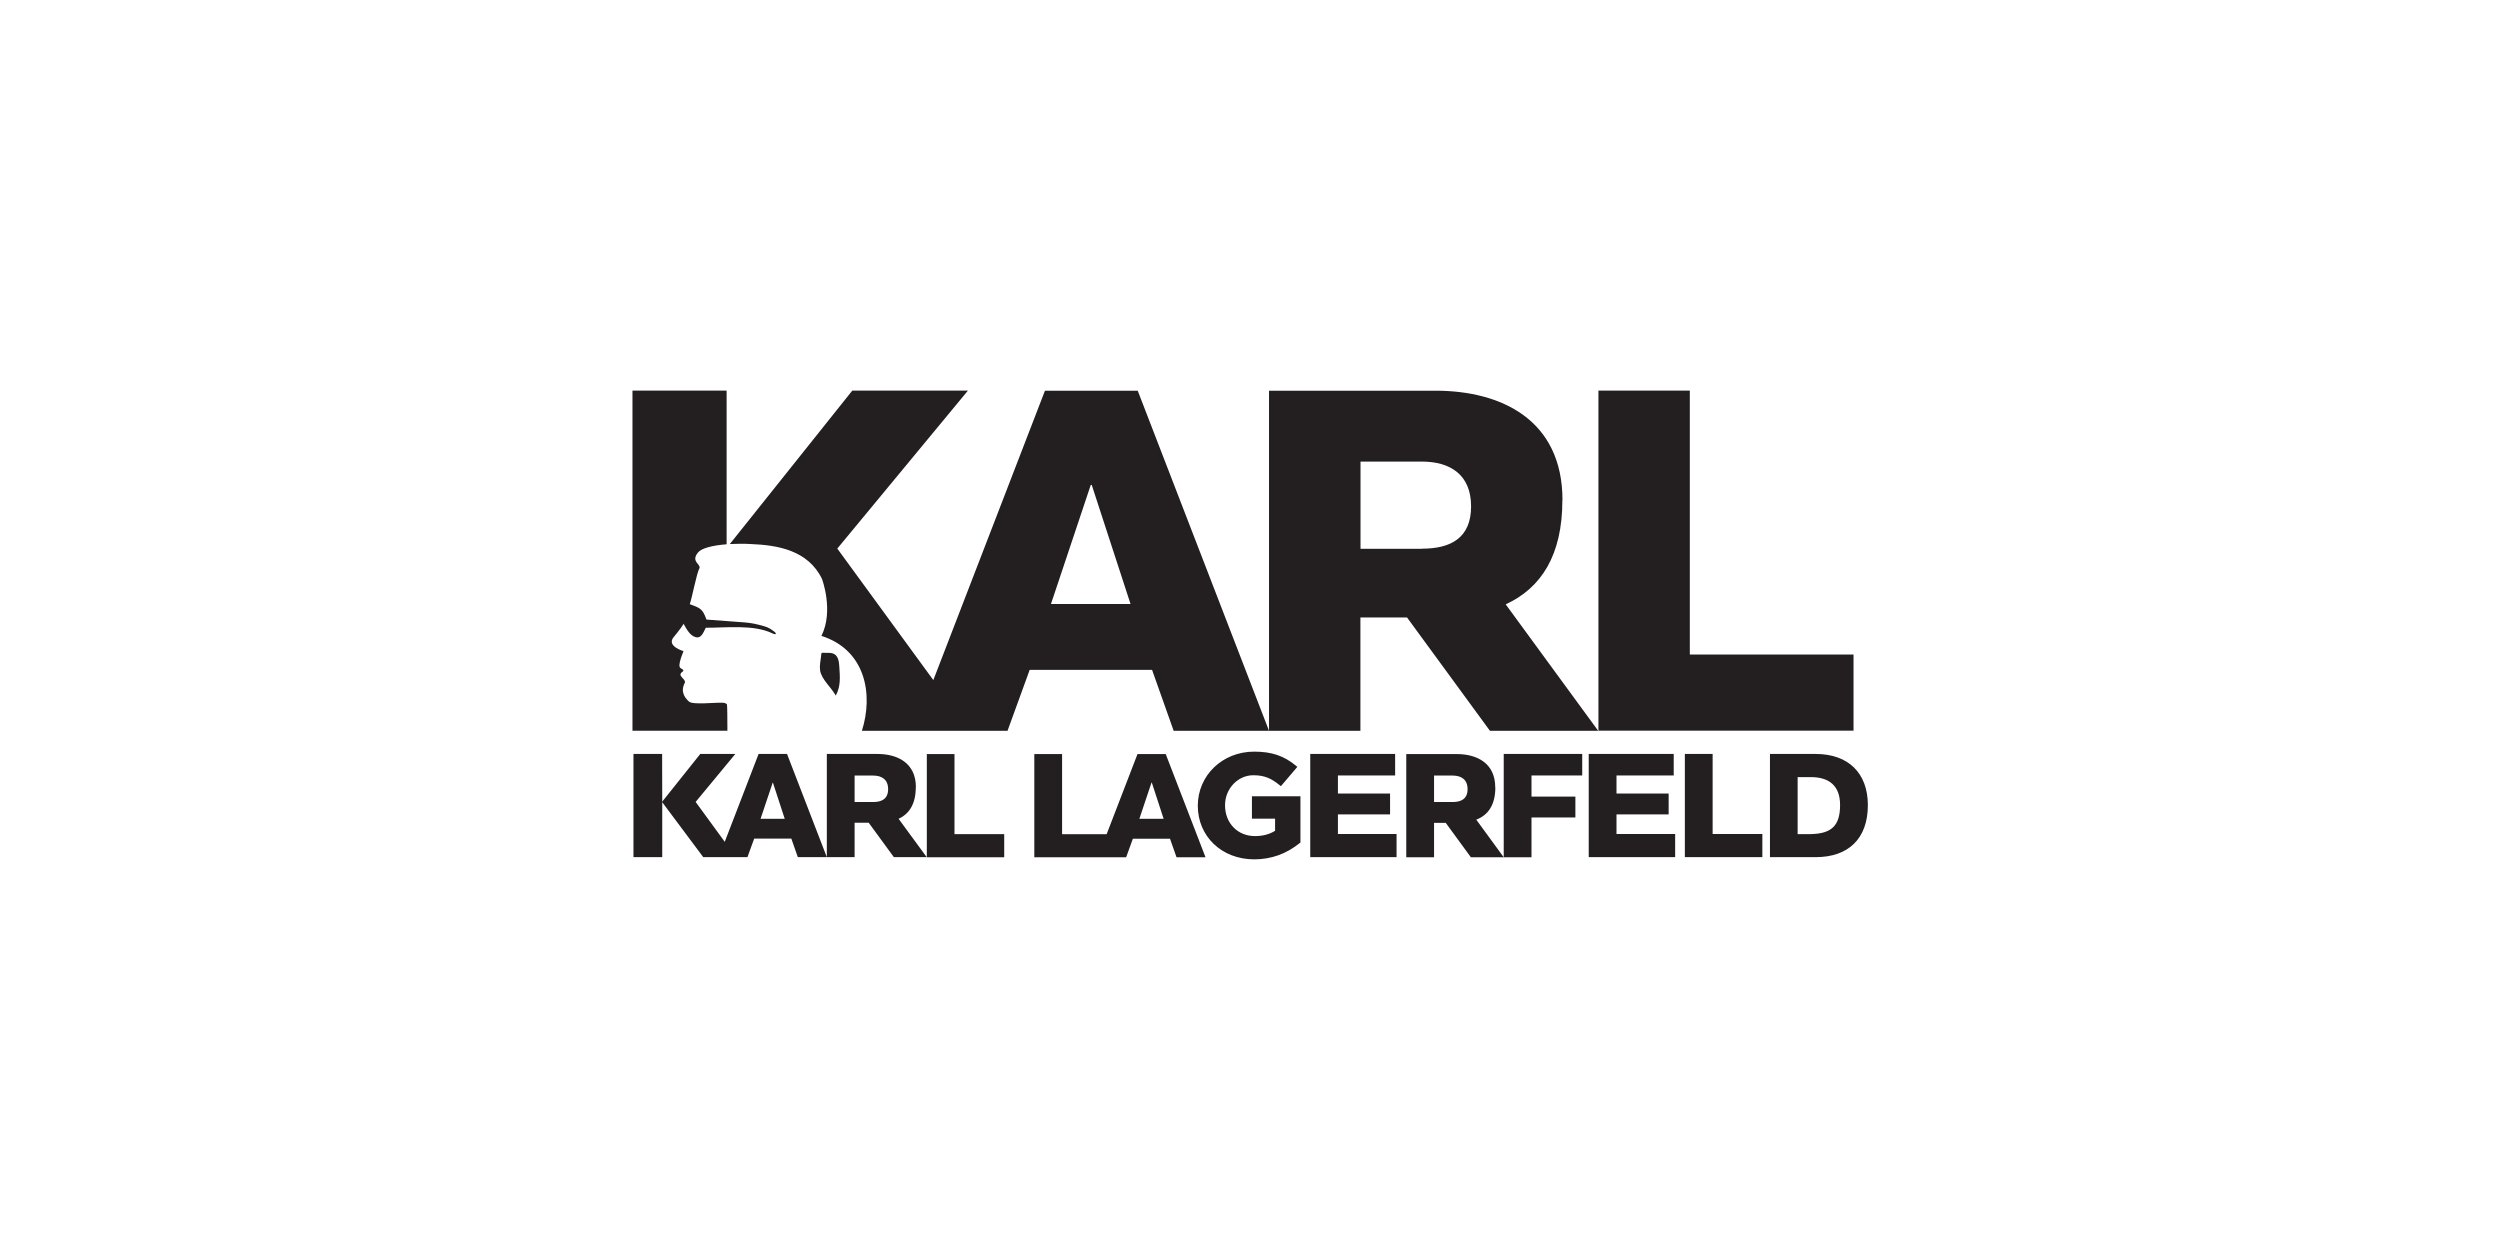
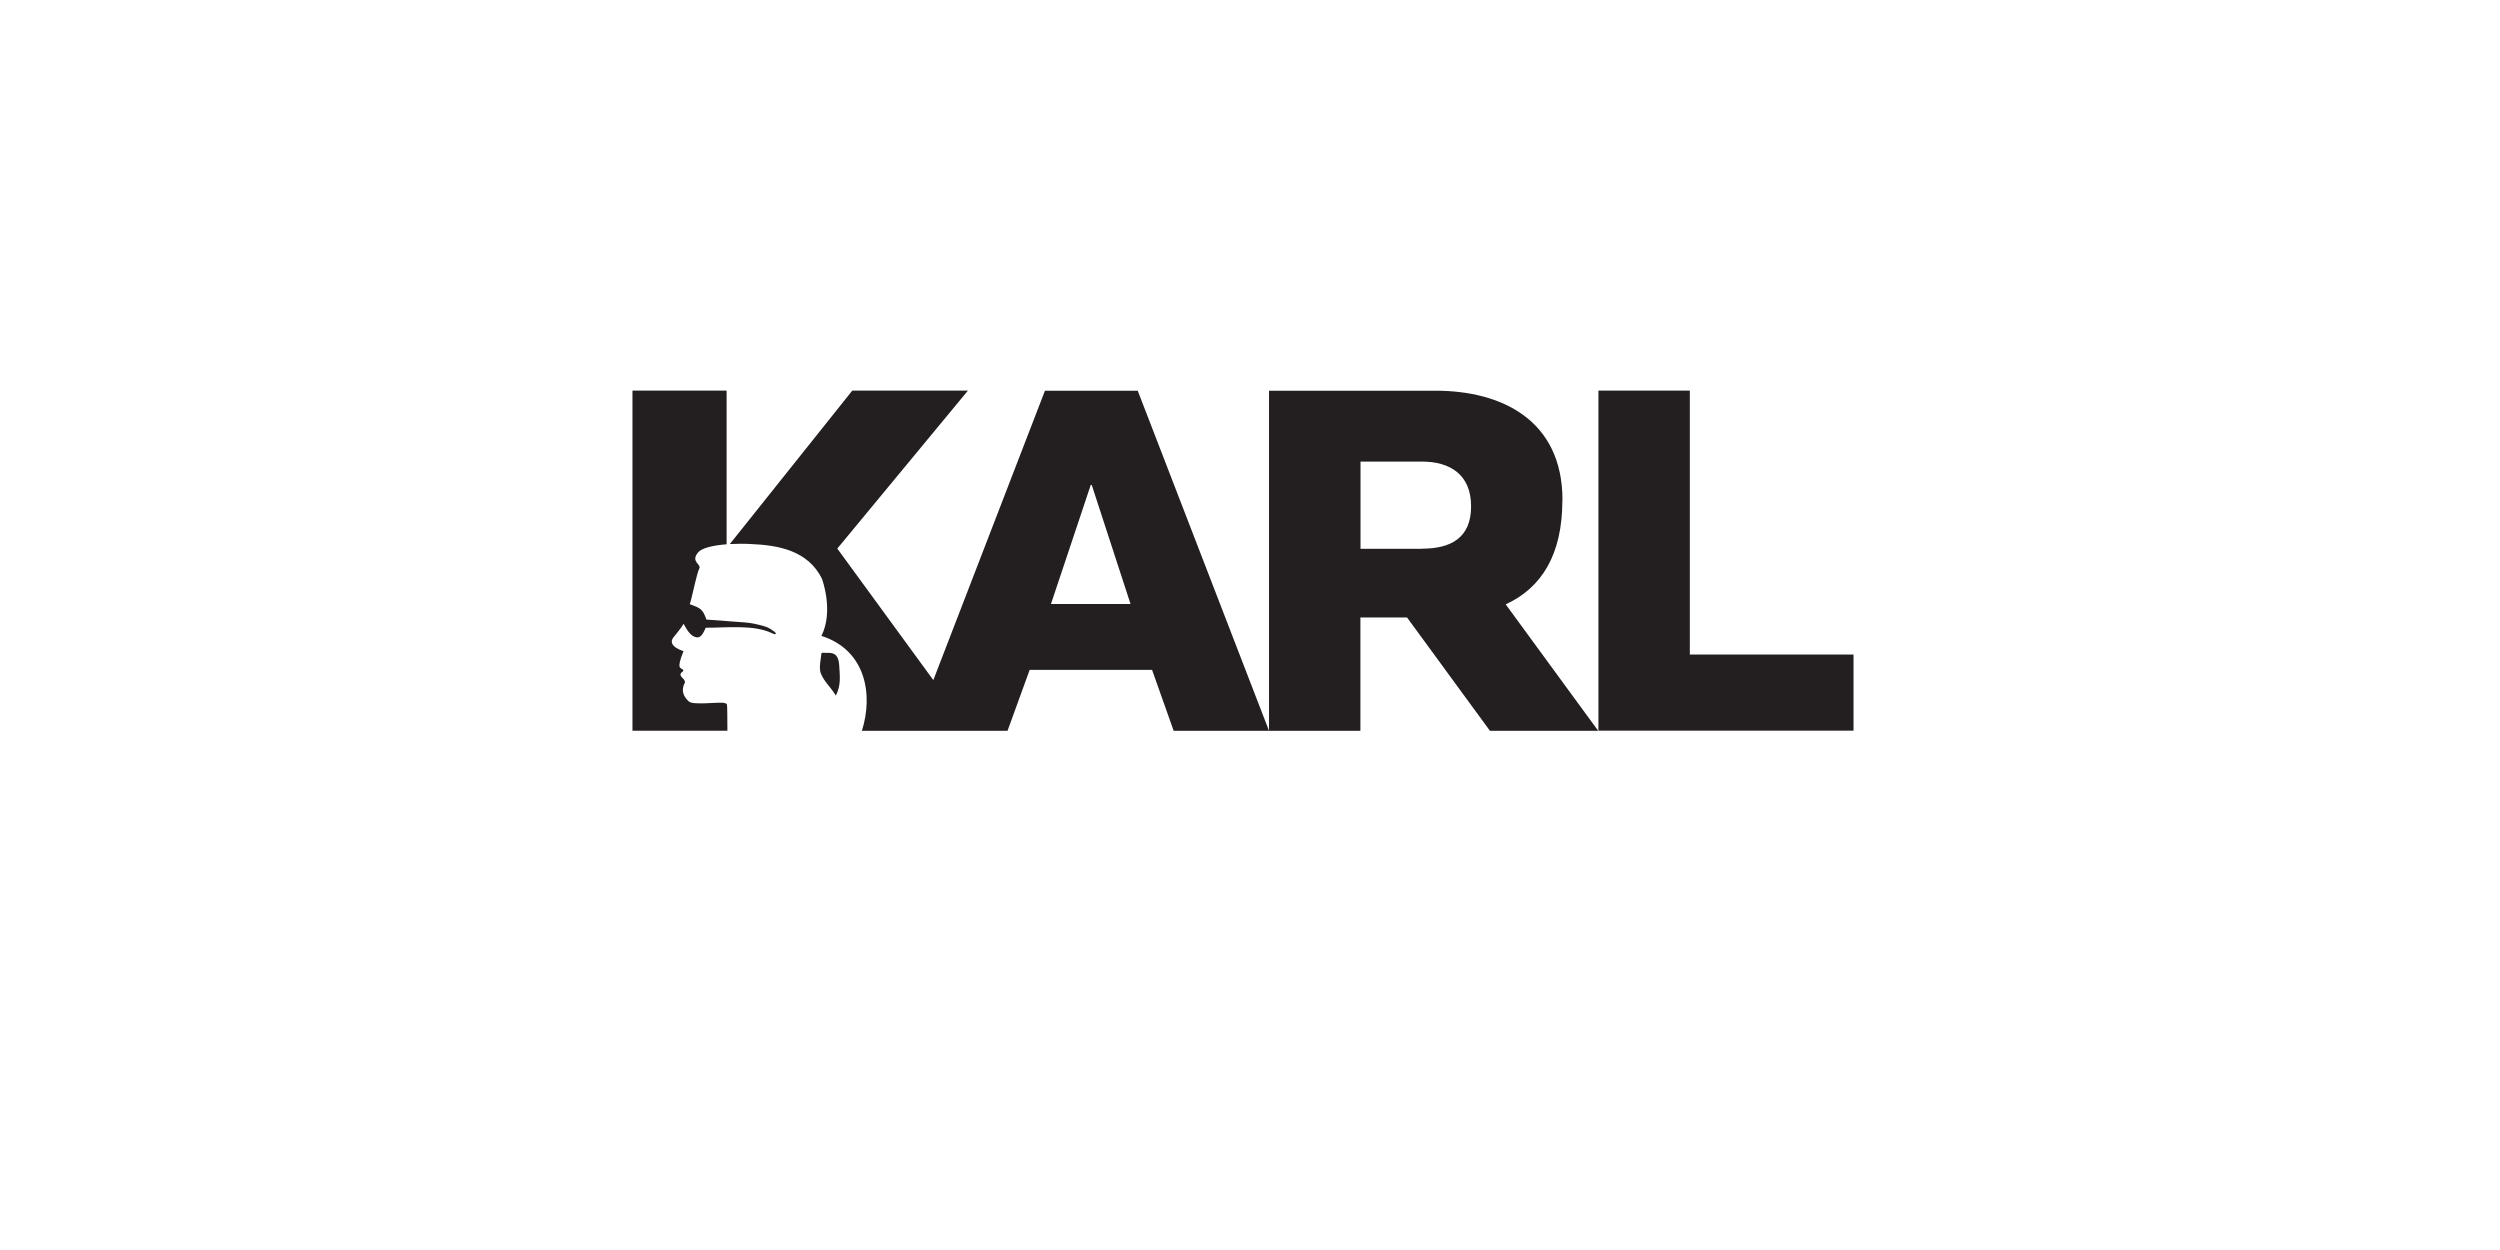
<svg xmlns="http://www.w3.org/2000/svg" id="Layer_1" viewBox="0 0 226.77 113.39">
  <defs>
    <style>
      .cls-1 {
        fill: none;
      }

      .cls-2 {
        fill: #231f20;
        fill-rule: evenodd;
      }

      .cls-3 {
        clip-path: url(#clippath);
      }
    </style>
    <clipPath id="clippath">
      <rect class="cls-1" x="57.34" y="35.43" width="112.1" height="42.52" />
    </clipPath>
  </defs>
  <g class="cls-3">
    <g>
-       <path class="cls-2" d="M146.63,73.87h4.73v-1.89h-4.73v-1.64h5.19v-1.95h-7.71v9.36h7.84v-2.1h-5.32v-1.78ZM136.4,77.76h2.52v-3.61h3.98v-1.89h-3.98v-1.92h4.6v-1.95h-7.12v9.36ZM121.36,73.87h4.73v-1.89h-4.73v-1.64h5.19v-1.95h-7.7v9.36h7.83v-2.1h-5.32v-1.78ZM113.56,74.26h2.1v1.1c-.49.31-1.11.48-1.82.48-1.58,0-2.72-1.17-2.72-2.8,0-1.5,1.16-2.72,2.57-2.72,1.06,0,1.68.33,2.38.9l.12.09,1.49-1.75-.11-.09c-1.11-.92-2.22-1.29-3.81-1.29-2.87,0-5.11,2.15-5.11,4.91s2.15,4.86,5.12,4.86c1.54,0,2.93-.5,4.14-1.49l.05-.04v-4.19h-4.4v2.03h0ZM79.21,72.75h-1.69v-2.4h1.69c.77,0,1.35.35,1.35,1.23s-.57,1.17-1.35,1.17ZM83.08,71.41c0-2.22-1.69-3.02-3.49-3.02h-4.59v9.36h2.52v-3.12h1.28l2.28,3.12h2.98l-2.55-3.48c.98-.45,1.56-1.36,1.56-2.87h0ZM57.46,68.39v9.36h2.61v-5.01s-.01-4.35-.01-4.35h-2.59ZM68.99,74.27l1.1-3.28h.02l1.07,3.28h-2.19ZM68.83,68.39h2.56l3.61,9.36h-2.63l-.59-1.68h-3.37l-.61,1.68h-4.01l-3.74-5.01,3.47-4.35h3.18l-3.6,4.35,2.64,3.62,3.07-7.97ZM131.77,72.75h-1.69v-2.4h1.69c.77,0,1.35.35,1.35,1.23s-.57,1.17-1.35,1.17ZM135.64,71.41c0,1.59-.64,2.52-1.73,2.94l2.49,3.41h-2.98l-2.28-3.12h-1.06v3.12h-2.52v-9.36h4.58c1.8,0,3.49.8,3.49,3.02ZM164.25,75.66h-1.19v-5.17h1.19c1.72,0,2.66.83,2.66,2.53,0,1.87-.76,2.6-2.66,2.64ZM164.7,68.39h-4.15v9.36h4.15c2.94,0,4.73-1.65,4.73-4.72,0-2.9-1.77-4.64-4.73-4.64ZM103.35,74.27l1.1-3.28h.03l1.07,3.28h-2.19ZM109.35,77.76h-2.63l-.59-1.68h-3.37l-.61,1.68h-8.33v-9.36h2.52v7.27h4.04l2.8-7.27h2.56l3.61,9.36h0ZM86.58,68.39v7.27h4.51v2.1h-7.02v-9.36h2.52ZM155.35,68.39h-2.52v9.36h7.03v-2.1h-4.51v-7.27Z" />
      <path class="cls-2" d="M128.98,49.78h-5.57v-7.91h5.57c2.54,0,4.46,1.17,4.46,4.06s-1.87,3.84-4.46,3.84h0ZM62.54,54.79c.97.37,1.19.41,1.54,1.41.98.08,1.97.15,2.96.22.8.05,1.24.11,1.78.25.7.18.88.22,1.4.61.26.2.18.34-.16.17-1.66-.82-4.22-.5-6.04-.51-.24.5-.44.98-.9.86-.53-.13-.84-.73-1.09-1.18h0s0-.02,0-.02h0v-.02h0v-.02h0c-.26.44-.97,1.29-.97,1.29-.56.79.94,1.21.94,1.21-.71,1.76-.21,1.47-.04,1.7.02.03.04.1,0,.13-.64.42.23.62.17,1.02-.5.92.12,1.5.37,1.73.33.31,2.41.07,3,.1.17,0,.35.04.44.15.03.04.04,1.47.04,2.1v.29h-8.61v-30.85h8.54v13.94c-1.28.1-2.28.35-2.6.75-.67.82.27,1.05.14,1.41-.27.49-.67,2.69-.88,3.26ZM141.73,45.37c0-7.3-5.57-9.93-11.51-9.93h-15.11v30.85h8.29v-10.28h4.23l7.52,10.28h9.82l-8.39-11.47c3.24-1.49,5.14-4.48,5.14-9.44ZM95.33,54.79l3.61-10.8h.09l3.52,10.8h-7.22ZM94.79,35.43l-10.13,26.26-8.71-11.93,11.85-14.33h-10.49l-11.11,13.92c.6-.03,1.26-.04,1.94,0,2.38.1,5.15.55,6.42,3.16,0,0,1.09,2.9-.05,5.17,4.04,1.29,4.71,5.34,3.67,8.61h13.21l2.01-5.53h11.1l1.96,5.53h8.65l-11.91-30.85h-8.43ZM75.8,63.08l-.02-.04c-.44-.75-1.22-1.38-1.39-2.2v-.05s0,0,0,0v-.04c-.06-.36.04-.82.08-1.17.05-.44-.01-.37.44-.36h.3c.77.02.88.6.92,1.23.06.96.15,1.77-.32,2.65h0ZM153.28,35.43h-8.29v30.85h23.14v-6.91h-14.85v-23.94Z" />
    </g>
  </g>
</svg>